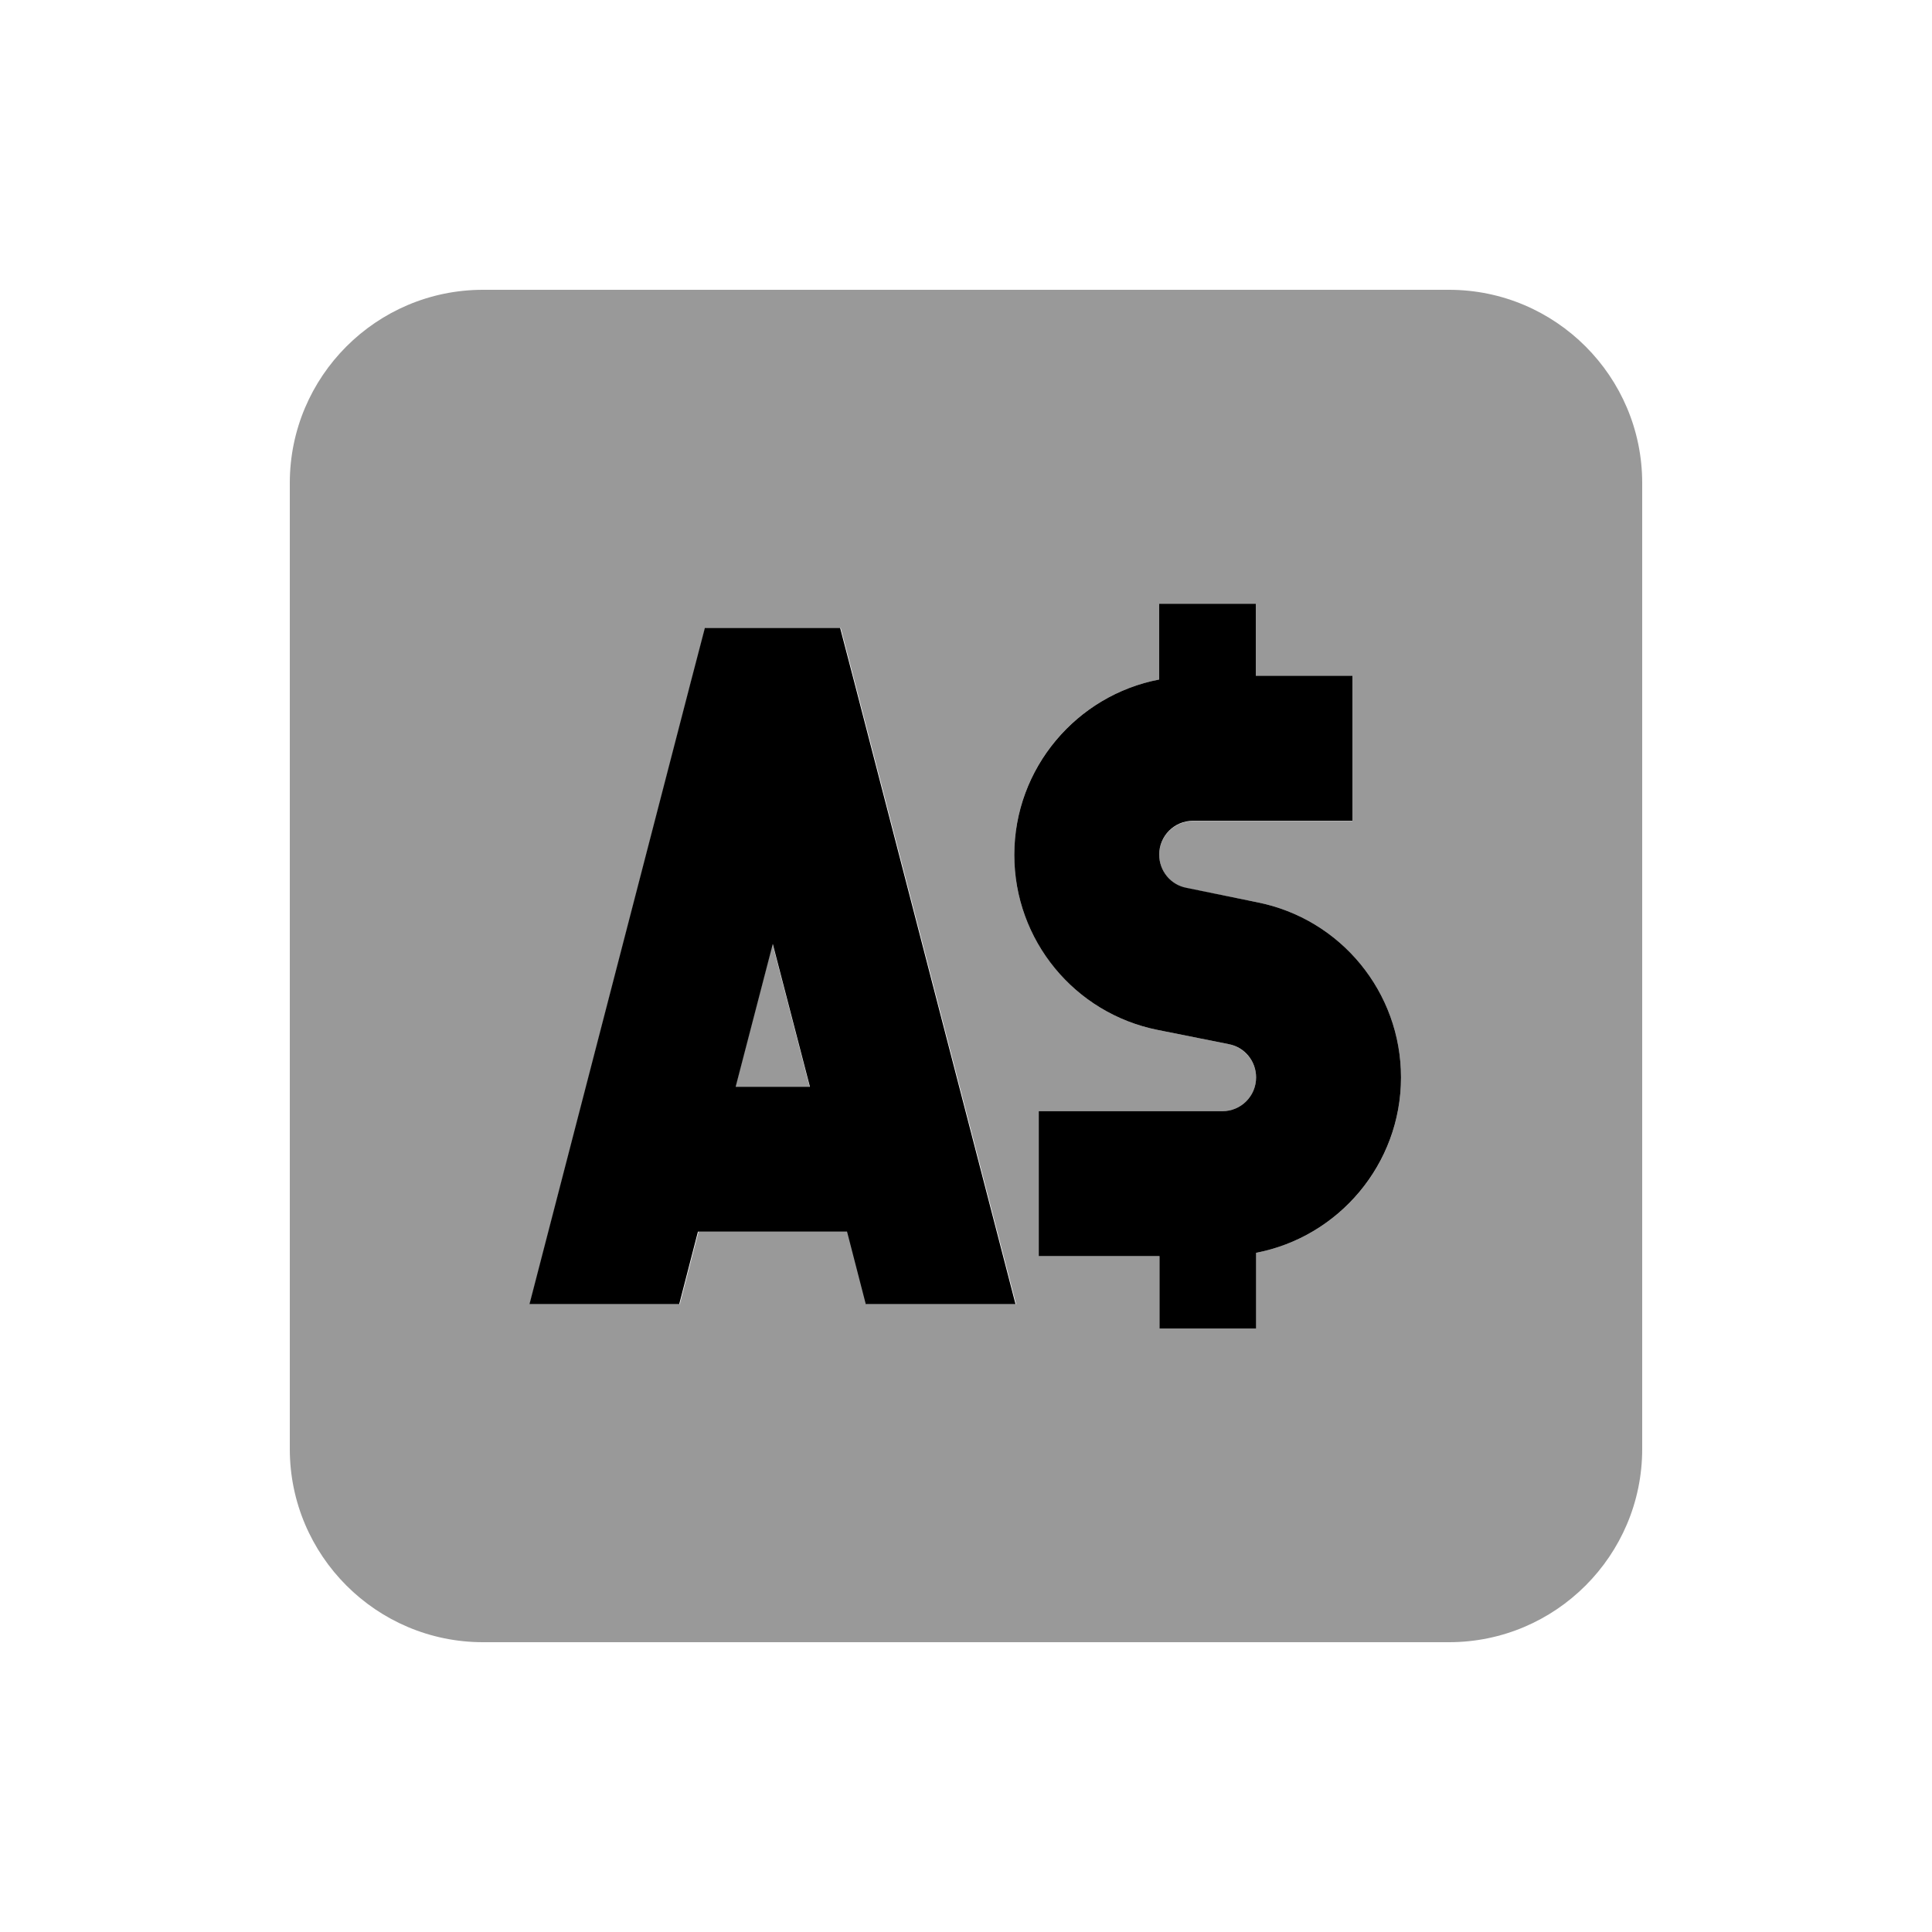
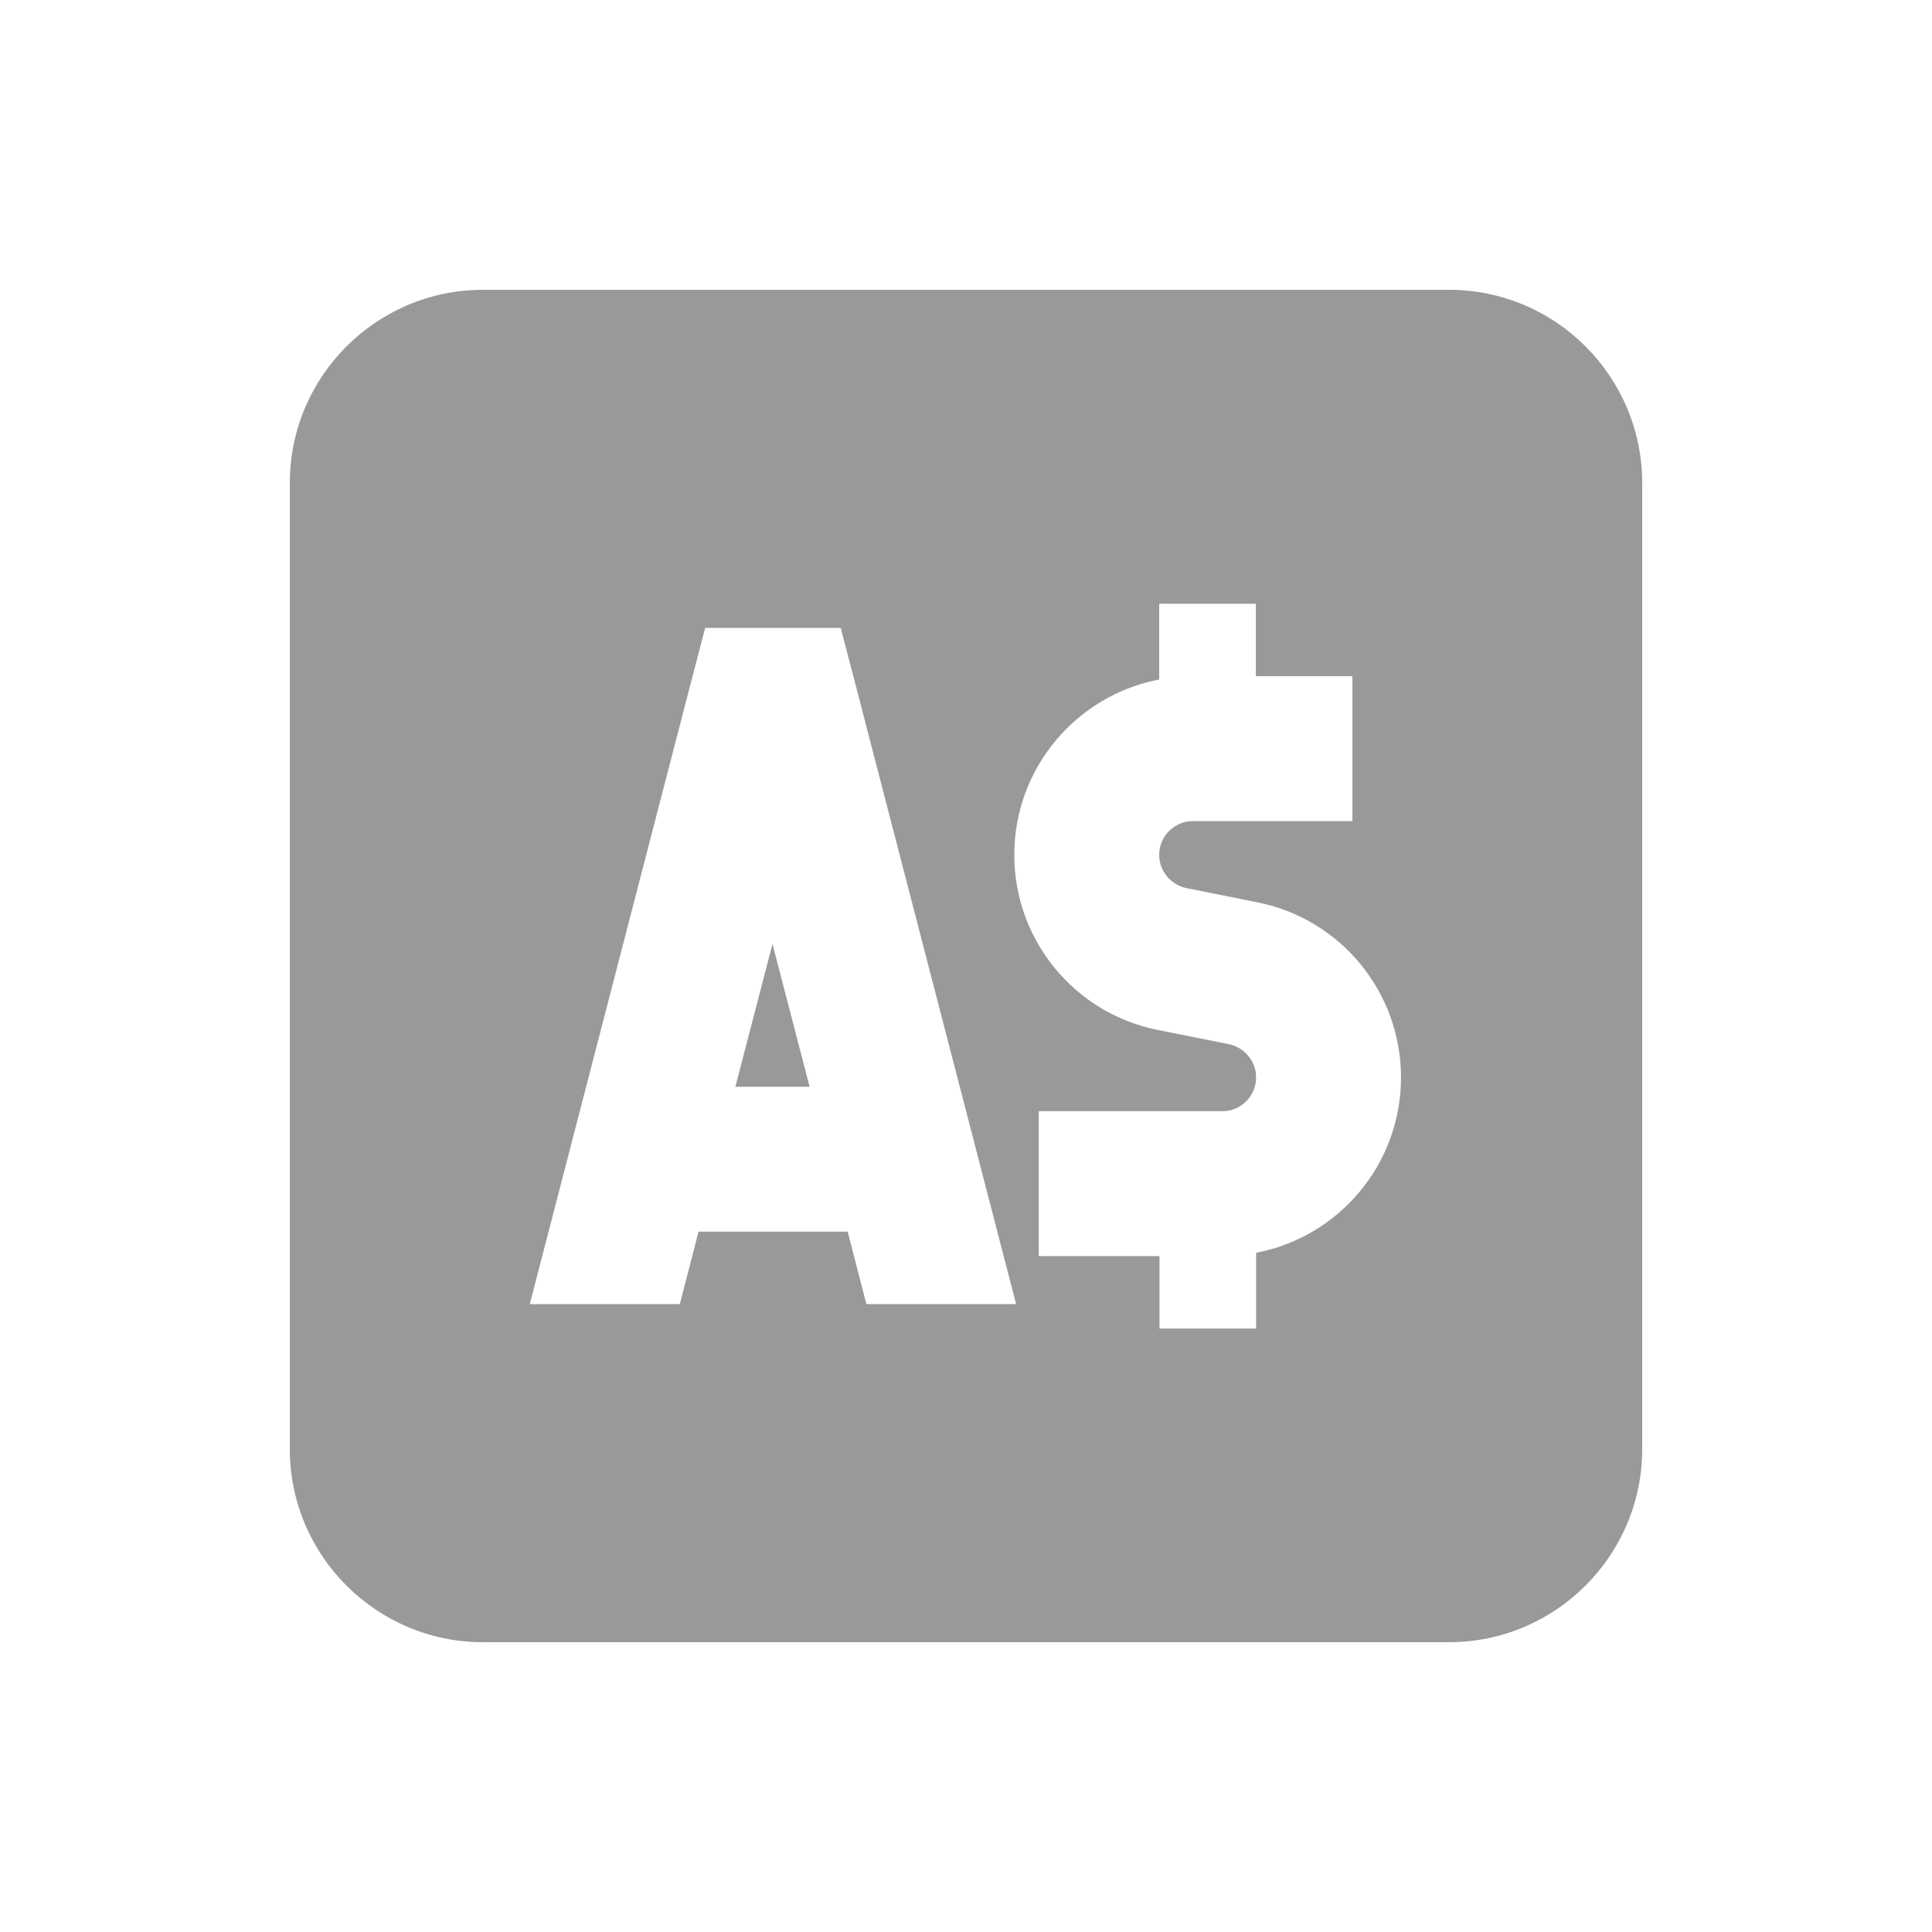
<svg xmlns="http://www.w3.org/2000/svg" viewBox="0 0 640 640">
  <path opacity=".4" fill="currentColor" d="M96 160L96 480C96 515.3 124.7 544 160 544L480 544C515.3 544 544 515.3 544 480L544 160C544 124.7 515.3 96 480 96L160 96C124.7 96 96 124.7 96 160zM175.5 432L228.9 226L233.6 208L278.5 208L283.2 226L336.6 432L287 432L280.8 408L231.4 408L225.2 432L175.6 432zM243.7 360L268.2 360L255.9 312.7L243.6 360zM336 283.2C336 254.3 356.7 230.3 384 225.1L384 200L416 200L416 224L448 224L448 272L395.2 272C389 272 384 277 384 283.2C384 288.5 387.8 293.1 393 294.2L416.5 298.9C444.2 304.4 464.1 328.7 464.1 356.9C464.1 385.8 443.4 409.8 416.1 415L416.1 440.1L384.1 440.1L384.1 416.1L344.1 416.1L344.1 368.1L404.9 368.1C411.1 368.1 416.1 363.1 416.1 356.9C416.1 351.6 412.3 347 407.1 345.9L383.6 341.2C355.9 335.7 336 311.4 336 283.2z" />
-   <path fill="currentColor" d="M416 200L384 200L384 225.1C356.7 230.3 336 254.4 336 283.2C336 311.4 355.9 335.7 383.6 341.2L407.1 345.9C412.3 346.9 416.1 351.5 416.1 356.9C416.1 363.1 411.1 368.1 404.9 368.1L344.1 368.1L344.1 416.1L384.1 416.1L384.1 440.1L416.1 440.1L416.1 415C443.4 409.8 464.1 385.7 464.1 356.9C464.1 328.7 444.2 304.4 416.5 298.9L393 294.1C387.8 293.1 384 288.5 384 283.1C384 276.9 389 271.9 395.2 271.9L448 271.9L448 223.9L416 223.9L416 199.9zM252.1 208L233.5 208L228.8 226L175.4 432L225 432L231.2 408L280.6 408L286.8 432L336.4 432L283 226L278.3 208L251.9 208zM268.2 360L243.7 360L256 312.7L268.3 360z" />
</svg>